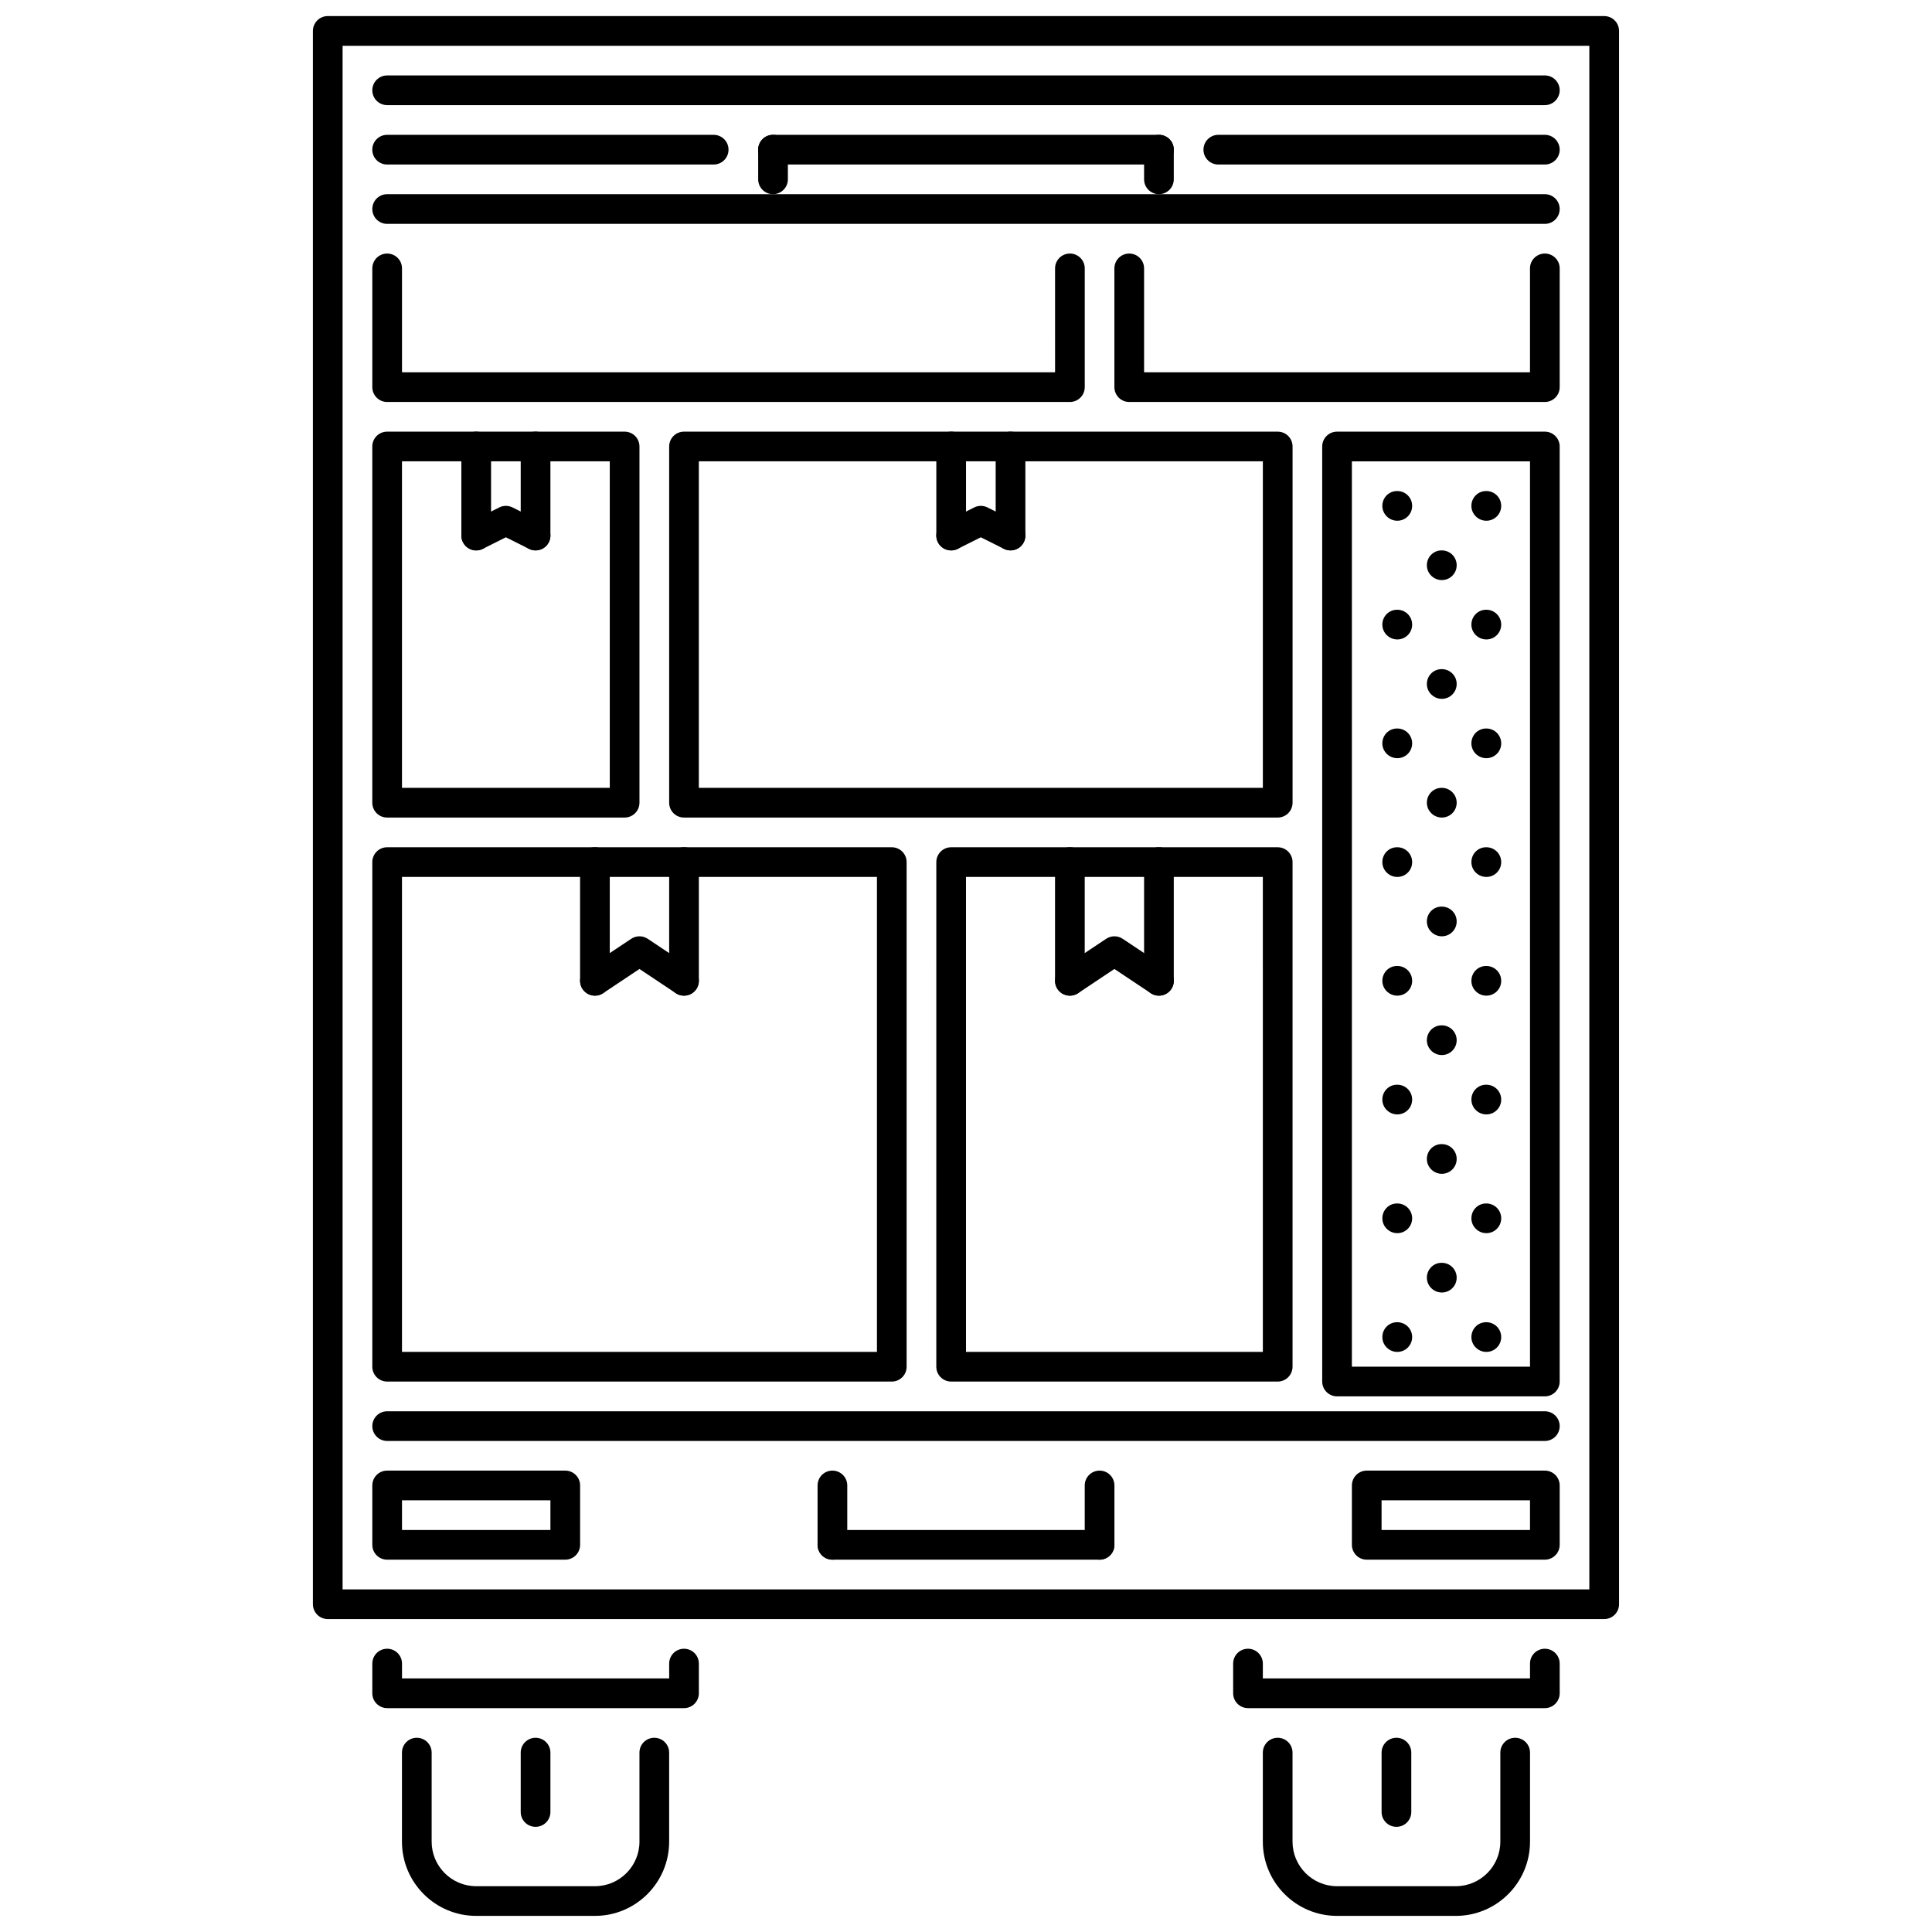
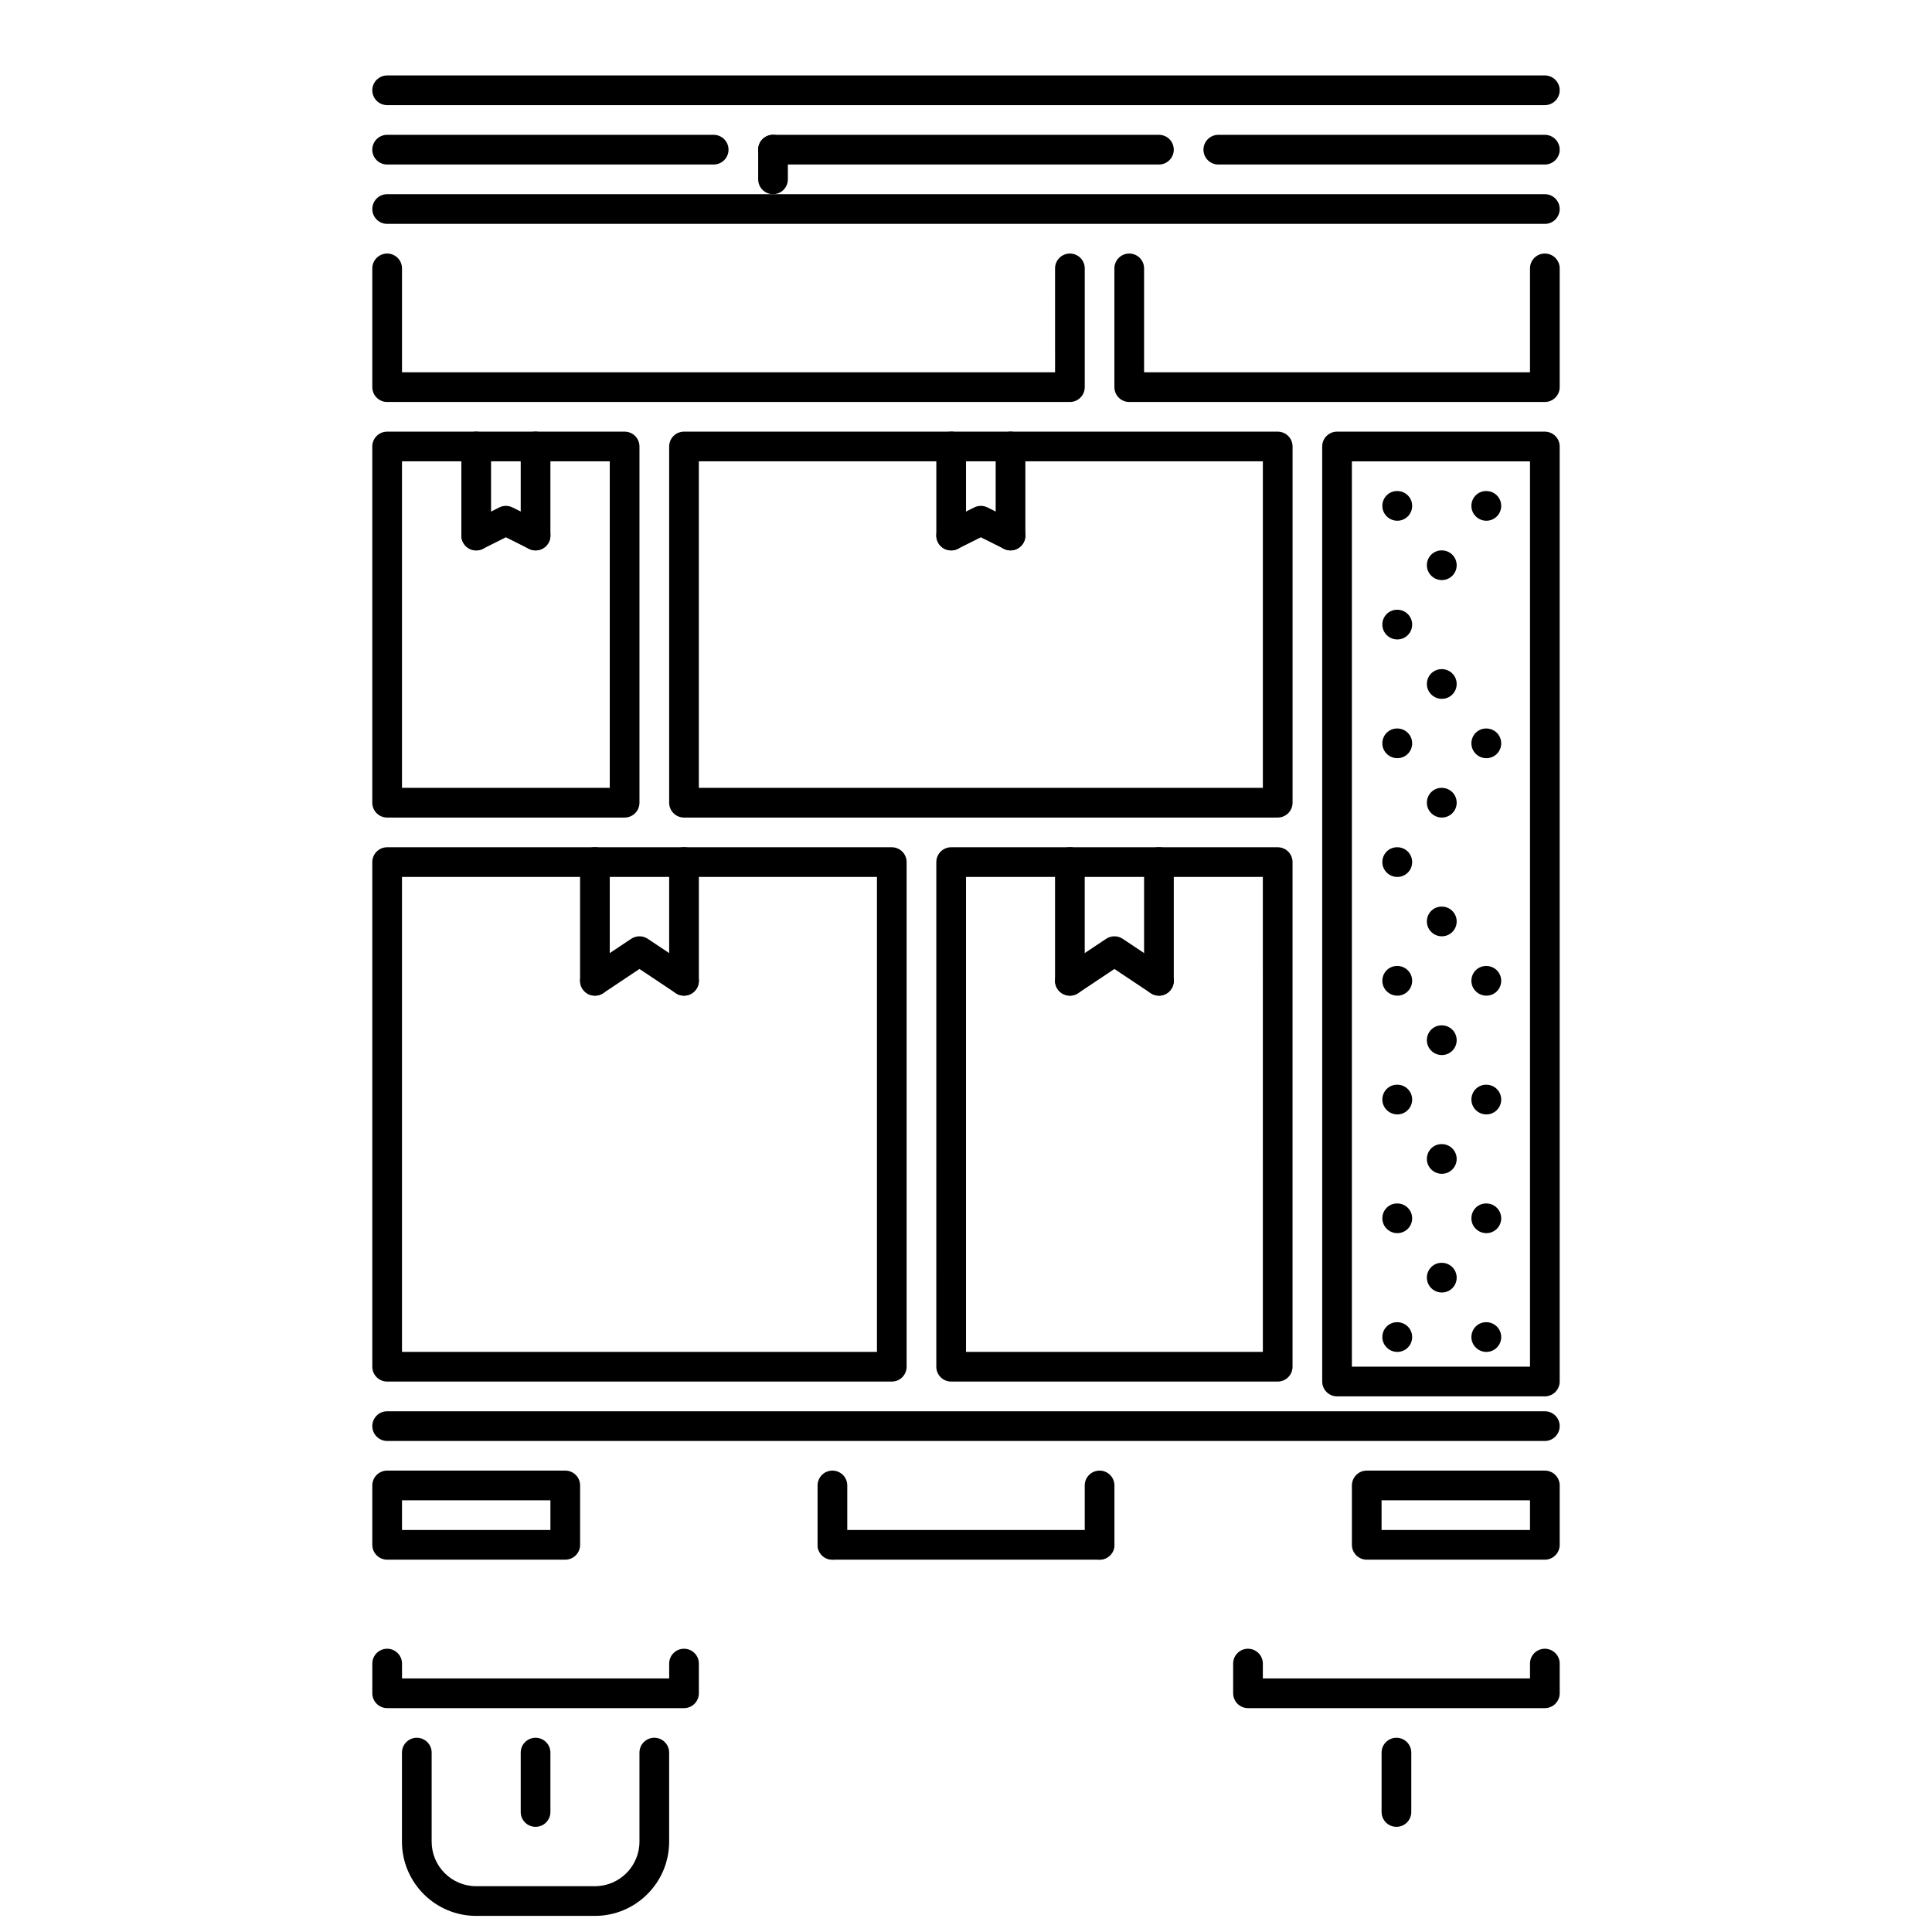
<svg xmlns="http://www.w3.org/2000/svg" width="800px" height="800px" version="1.1" viewBox="144 144 512 512">
  <defs>
    <clipPath id="c">
-       <path d="m226 148.09h348v425.91h-348z" />
-     </clipPath>
+       </clipPath>
    <clipPath id="b">
      <path d="m250 604h72v47.902h-72z" />
    </clipPath>
    <clipPath id="a">
      <path d="m478 604h72v47.902h-72z" />
    </clipPath>
  </defs>
  <path d="m514.3 282c-2.164 0-3.965-1.758-3.965-3.934 0-2.172 1.723-3.934 3.887-3.934h0.078c2.184 0 3.934 1.758 3.934 3.934s-1.75 3.934-3.934 3.934z" />
  <path d="m514.3 313.46c-2.164 0-3.965-1.758-3.965-3.934 0-2.172 1.723-3.934 3.887-3.934h0.078c2.184 0 3.934 1.758 3.934 3.934 0 2.172-1.75 3.934-3.934 3.934z" />
-   <path d="m537.9 313.46c-2.168 0-3.965-1.758-3.965-3.934 0-2.172 1.723-3.934 3.887-3.934h0.078c2.18 0 3.934 1.758 3.934 3.934 0 2.172-1.754 3.934-3.934 3.934z" />
  <path d="m537.9 282c-2.168 0-3.965-1.758-3.965-3.934 0-2.172 1.723-3.934 3.887-3.934h0.078c2.18 0 3.934 1.758 3.934 3.934s-1.754 3.934-3.934 3.934z" />
  <path d="m526.1 297.73c-2.164 0-3.965-1.758-3.965-3.934 0-2.172 1.723-3.934 3.887-3.934h0.078c2.18 0 3.934 1.758 3.934 3.934 0 2.172-1.754 3.934-3.934 3.934z" />
  <path d="m526.1 329.2c-2.164 0-3.965-1.758-3.965-3.934 0-2.172 1.723-3.934 3.887-3.934h0.078c2.18 0 3.934 1.758 3.934 3.934 0 2.172-1.754 3.934-3.934 3.934z" />
  <path d="m514.3 344.93c-2.164 0-3.965-1.758-3.965-3.934 0-2.172 1.723-3.934 3.887-3.934h0.078c2.184 0 3.934 1.758 3.934 3.934 0 2.176-1.75 3.934-3.934 3.934z" />
  <path d="m514.3 376.4c-2.164 0-3.965-1.758-3.965-3.934 0-2.172 1.723-3.934 3.887-3.934h0.078c2.184 0 3.934 1.758 3.934 3.934 0 2.176-1.75 3.934-3.934 3.934z" />
-   <path d="m537.9 376.4c-2.168 0-3.965-1.758-3.965-3.934 0-2.172 1.723-3.934 3.887-3.934h0.078c2.18 0 3.934 1.758 3.934 3.934 0 2.176-1.754 3.934-3.934 3.934z" />
  <path d="m537.9 344.93c-2.168 0-3.965-1.758-3.965-3.934 0-2.172 1.723-3.934 3.887-3.934h0.078c2.18 0 3.934 1.758 3.934 3.934 0 2.176-1.754 3.934-3.934 3.934z" />
  <path d="m526.1 360.66c-2.164 0-3.965-1.758-3.965-3.934 0-2.172 1.723-3.934 3.887-3.934h0.078c2.18 0 3.934 1.758 3.934 3.934s-1.754 3.934-3.934 3.934z" />
  <path d="m526.1 392.13c-2.164 0-3.965-1.758-3.965-3.934 0-2.172 1.723-3.934 3.887-3.934h0.078c2.18 0 3.934 1.758 3.934 3.934 0 2.172-1.754 3.934-3.934 3.934z" />
  <path d="m514.3 407.86c-2.164 0-3.965-1.758-3.965-3.934 0-2.176 1.723-3.934 3.887-3.934h0.078c2.184 0 3.934 1.758 3.934 3.934 0 2.176-1.75 3.934-3.934 3.934z" />
  <path d="m514.3 439.33c-2.164 0-3.965-1.758-3.965-3.934 0-2.176 1.723-3.934 3.887-3.934h0.078c2.184 0 3.934 1.758 3.934 3.934 0 2.176-1.75 3.934-3.934 3.934z" />
  <path d="m537.9 439.33c-2.168 0-3.965-1.758-3.965-3.934 0-2.176 1.723-3.934 3.887-3.934h0.078c2.18 0 3.934 1.758 3.934 3.934 0 2.176-1.754 3.934-3.934 3.934z" />
  <path d="m537.9 407.86c-2.168 0-3.965-1.758-3.965-3.934 0-2.172 1.719-3.93 3.887-3.93h0.078c2.18 0 3.934 1.758 3.934 3.934-0.004 2.172-1.754 3.93-3.934 3.93z" />
  <path d="m526.1 423.6c-2.164 0-3.965-1.758-3.965-3.934 0-2.172 1.723-3.934 3.887-3.934h0.078c2.18 0 3.934 1.758 3.934 3.934 0 2.176-1.754 3.934-3.934 3.934z" />
  <path d="m526.1 455.07c-2.164 0-3.965-1.758-3.965-3.934 0-2.172 1.723-3.934 3.887-3.934h0.078c2.18 0 3.934 1.758 3.934 3.934 0 2.172-1.754 3.934-3.934 3.934z" />
  <path d="m514.3 470.8c-2.164 0-3.965-1.758-3.965-3.934s1.723-3.934 3.887-3.934h0.078c2.184 0 3.934 1.758 3.934 3.934s-1.75 3.934-3.934 3.934z" />
  <path d="m514.3 502.27c-2.164 0-3.965-1.758-3.965-3.934 0-2.172 1.723-3.934 3.887-3.934h0.078c2.184 0 3.934 1.758 3.934 3.934s-1.75 3.934-3.934 3.934z" />
  <path d="m537.9 502.27c-2.168 0-3.965-1.758-3.965-3.934 0-2.172 1.723-3.934 3.887-3.934h0.078c2.18 0 3.934 1.758 3.934 3.934s-1.754 3.934-3.934 3.934z" />
  <path d="m537.9 470.8c-2.168 0-3.965-1.758-3.965-3.934s1.723-3.934 3.887-3.934h0.078c2.18 0 3.934 1.758 3.934 3.934s-1.754 3.934-3.934 3.934z" />
  <path d="m526.1 486.53c-2.164 0-3.965-1.758-3.965-3.934 0-2.172 1.723-3.934 3.887-3.934h0.078c2.18 0 3.934 1.758 3.934 3.934 0 2.176-1.754 3.934-3.934 3.934z" />
  <g clip-path="url(#c)">
    <path d="m569.13 573.07h-338.27c-2.172 0-3.934-1.758-3.934-3.934v-416.94c0-2.172 1.758-3.934 3.934-3.934h338.27c2.172 0 3.934 1.758 3.934 3.934v416.94c0 2.176-1.758 3.934-3.934 3.934zm-334.34-7.867h330.4v-409.07h-330.4z" />
  </g>
  <path d="m553.4 525.87h-306.8c-2.172 0-3.934-1.758-3.934-3.934 0-2.172 1.758-3.934 3.934-3.934h306.8c2.172 0 3.934 1.758 3.934 3.934-0.004 2.172-1.762 3.934-3.934 3.934z" />
  <path d="m553.4 203.33h-306.8c-2.172 0-3.934-1.758-3.934-3.934 0-2.172 1.758-3.934 3.934-3.934h306.8c2.172 0 3.934 1.758 3.934 3.934-0.004 2.176-1.762 3.934-3.934 3.934z" />
  <path d="m451.13 187.6h-102.27c-2.176 0-3.934-1.758-3.934-3.934 0-2.172 1.758-3.934 3.934-3.934h102.27c2.176 0 3.934 1.758 3.934 3.934 0 2.172-1.758 3.934-3.934 3.934z" />
  <path d="m553.4 171.86h-306.8c-2.172 0-3.934-1.758-3.934-3.934 0-2.172 1.758-3.934 3.934-3.934h306.8c2.172 0 3.934 1.758 3.934 3.934-0.004 2.172-1.762 3.934-3.934 3.934z" />
  <path d="m364.6 557.33c-2.176 0-3.934-1.758-3.934-3.934v-15.734c0-2.176 1.758-3.934 3.934-3.934 2.172 0 3.934 1.758 3.934 3.934v15.734c0 2.176-1.758 3.934-3.934 3.934z" />
  <path d="m435.4 557.33h-70.801c-2.176 0-3.934-1.758-3.934-3.934 0-2.176 1.758-3.934 3.934-3.934h70.801c2.176 0 3.934 1.758 3.934 3.934 0 2.176-1.758 3.934-3.934 3.934z" />
  <path d="m435.4 557.33c-2.172 0-3.934-1.758-3.934-3.934v-15.734c0-2.176 1.758-3.934 3.934-3.934 2.176 0 3.934 1.758 3.934 3.934v15.734c0 2.176-1.758 3.934-3.934 3.934z" />
  <g clip-path="url(#b)">
    <path d="m301.66 651.73h-31.469c-10.844 0-19.668-8.82-19.668-19.668v-23.602c0-2.172 1.758-3.934 3.934-3.934 2.172 0 3.934 1.758 3.934 3.934v23.602c0 6.508 5.293 11.801 11.801 11.801h31.469c6.508 0 11.801-5.293 11.801-11.801v-23.602c0-2.172 1.758-3.934 3.934-3.934 2.172 0 3.934 1.758 3.934 3.934v23.602c0 10.848-8.824 19.668-19.668 19.668z" />
  </g>
  <path d="m293.8 557.33h-47.199c-2.172 0-3.934-1.758-3.934-3.934v-15.734c0-2.176 1.758-3.934 3.934-3.934h47.199c2.176 0 3.934 1.758 3.934 3.934v15.734c0 2.176-1.758 3.934-3.934 3.934zm-43.266-7.867h39.332v-7.867h-39.332z" />
  <path d="m553.4 557.33h-47.199c-2.172 0-3.934-1.758-3.934-3.934v-15.734c0-2.176 1.762-3.934 3.934-3.934h47.199c2.172 0 3.934 1.758 3.934 3.934v15.734c-0.004 2.176-1.762 3.934-3.934 3.934zm-43.27-7.867h39.336v-7.867h-39.336z" />
  <path d="m325.27 596.67h-78.668c-2.172 0-3.934-1.758-3.934-3.934v-7.867c0-2.176 1.758-3.934 3.934-3.934 2.176 0 3.934 1.758 3.934 3.934v3.934h70.801v-3.934c0-2.176 1.758-3.934 3.934-3.934s3.934 1.758 3.934 3.934v7.867c0 2.172-1.762 3.934-3.934 3.934z" />
  <path d="m285.93 628.13c-2.176 0-3.934-1.758-3.934-3.934v-15.734c0-2.172 1.758-3.934 3.934-3.934 2.172 0 3.934 1.758 3.934 3.934v15.734c0 2.176-1.758 3.934-3.934 3.934z" />
  <g clip-path="url(#a)">
-     <path d="m529.8 651.73h-31.469c-10.848 0-19.668-8.82-19.668-19.668v-23.602c0-2.172 1.758-3.934 3.934-3.934 2.176 0 3.934 1.758 3.934 3.934v23.602c0 6.508 5.293 11.801 11.801 11.801h31.469c6.508 0 11.801-5.293 11.801-11.801v-23.602c0-2.172 1.758-3.934 3.934-3.934 2.176 0 3.934 1.758 3.934 3.934v23.602c-0.004 10.848-8.82 19.668-19.668 19.668z" />
-   </g>
+     </g>
  <path d="m553.4 596.67h-78.668c-2.176 0-3.934-1.758-3.934-3.934v-7.867c0-2.176 1.758-3.934 3.934-3.934 2.172 0 3.934 1.758 3.934 3.934v3.934h70.801v-3.934c0-2.176 1.758-3.934 3.934-3.934 2.172 0 3.934 1.758 3.934 3.934v7.867c-0.004 2.172-1.762 3.934-3.934 3.934z" />
  <path d="m514.07 628.13c-2.172 0-3.934-1.758-3.934-3.934v-15.734c0-2.172 1.758-3.934 3.934-3.934 2.176 0 3.934 1.758 3.934 3.934v15.734c0 2.176-1.758 3.934-3.934 3.934z" />
  <path d="m348.86 195.46c-2.176 0-3.934-1.758-3.934-3.934v-7.867c0-2.172 1.758-3.934 3.934-3.934 2.172 0 3.934 1.758 3.934 3.934v7.867c0 2.172-1.758 3.934-3.934 3.934z" />
-   <path d="m451.13 195.46c-2.172 0-3.934-1.758-3.934-3.934v-7.867c0-2.172 1.758-3.934 3.934-3.934 2.176 0 3.934 1.758 3.934 3.934v7.867c0 2.172-1.758 3.934-3.934 3.934z" />
  <path d="m333.13 187.6h-86.535c-2.172 0-3.934-1.758-3.934-3.934 0-2.172 1.758-3.934 3.934-3.934h86.535c2.172 0 3.934 1.758 3.934 3.934 0 2.172-1.762 3.934-3.934 3.934z" />
  <path d="m553.4 187.6h-86.535c-2.172 0-3.934-1.758-3.934-3.934 0-2.172 1.758-3.934 3.934-3.934h86.535c2.172 0 3.934 1.758 3.934 3.934-0.004 2.172-1.762 3.934-3.934 3.934z" />
  <path d="m380.33 510.13h-133.73c-2.172 0-3.934-1.758-3.934-3.934v-133.73c0-2.172 1.758-3.934 3.934-3.934h133.73c2.172 0 3.934 1.758 3.934 3.934v133.73c0 2.176-1.758 3.934-3.934 3.934zm-129.8-7.867h125.87v-125.87h-125.87z" />
  <path d="m301.66 407.86c-2.176 0-3.934-1.758-3.934-3.934v-31.469c0-2.172 1.758-3.934 3.934-3.934 2.172 0 3.934 1.758 3.934 3.934v31.469c0 2.176-1.762 3.934-3.934 3.934z" />
  <path d="m325.27 407.86c-2.172 0-3.934-1.758-3.934-3.934v-31.469c0-2.172 1.758-3.934 3.934-3.934s3.934 1.758 3.934 3.934v31.469c0 2.176-1.762 3.934-3.934 3.934z" />
  <path d="m325.26 407.86c-0.75 0-1.504-0.215-2.176-0.66l-9.617-6.414-9.617 6.414c-1.82 1.199-4.25 0.715-5.453-1.09-1.207-1.805-0.719-4.25 1.09-5.457l11.801-7.867c1.32-0.875 3.043-0.875 4.363 0l11.801 7.867c1.809 1.207 2.297 3.648 1.09 5.457-0.762 1.137-2.012 1.75-3.281 1.75z" />
  <path d="m427.53 407.86c-2.176 0-3.934-1.758-3.934-3.934v-31.469c0-2.172 1.758-3.934 3.934-3.934 2.172 0 3.934 1.758 3.934 3.934v31.469c0 2.176-1.758 3.934-3.934 3.934z" />
  <path d="m451.13 407.86c-2.172 0-3.934-1.758-3.934-3.934v-31.469c0-2.172 1.758-3.934 3.934-3.934 2.176 0 3.934 1.758 3.934 3.934v31.469c0 2.176-1.758 3.934-3.934 3.934z" />
  <path d="m451.13 407.86c-0.754 0-1.504-0.215-2.18-0.66l-9.617-6.414-9.617 6.414c-1.812 1.199-4.254 0.715-5.453-1.09-1.207-1.805-0.723-4.25 1.09-5.457l11.801-7.867c1.32-0.875 3.043-0.875 4.363 0l11.801 7.867c1.812 1.207 2.297 3.648 1.09 5.457-0.758 1.137-2.008 1.75-3.277 1.75z" />
  <path d="m396.07 289.86c-2.176 0-3.934-1.758-3.934-3.934v-23.602c0-2.172 1.758-3.934 3.934-3.934 2.172 0 3.934 1.758 3.934 3.934v23.602c0 2.176-1.762 3.934-3.934 3.934z" />
  <path d="m411.8 289.86c-2.176 0-3.934-1.758-3.934-3.934v-23.602c0-2.172 1.758-3.934 3.934-3.934 2.172 0 3.934 1.758 3.934 3.934v23.602c0 2.176-1.758 3.934-3.934 3.934z" />
  <path d="m411.8 289.86c-0.598 0-1.199-0.133-1.758-0.414l-6.109-3.059-6.109 3.059c-1.949 0.984-4.301 0.184-5.277-1.758-0.973-1.945-0.184-4.301 1.758-5.277l7.867-3.934c1.105-0.555 2.414-0.555 3.519 0l7.867 3.934c1.945 0.977 2.727 3.336 1.758 5.277-0.688 1.375-2.07 2.172-3.516 2.172z" />
  <path d="m270.2 289.86c-2.176 0-3.934-1.758-3.934-3.934v-23.602c0-2.172 1.758-3.934 3.934-3.934 2.172 0 3.934 1.758 3.934 3.934v23.602c-0.004 2.176-1.762 3.934-3.934 3.934z" />
  <path d="m285.93 289.86c-2.176 0-3.934-1.758-3.934-3.934v-23.602c0-2.172 1.758-3.934 3.934-3.934 2.172 0 3.934 1.758 3.934 3.934v23.602c0 2.176-1.758 3.934-3.934 3.934z" />
  <path d="m285.93 289.86c-0.594 0-1.191-0.133-1.754-0.414l-6.109-3.059-6.109 3.059c-1.945 0.984-4.305 0.184-5.277-1.758-0.973-1.945-0.184-4.301 1.758-5.277l7.867-3.934c1.105-0.555 2.414-0.555 3.519 0l7.867 3.934c1.945 0.977 2.731 3.336 1.758 5.277-0.688 1.375-2.074 2.172-3.519 2.172z" />
  <path d="m553.4 514.05h-55.066c-2.172 0-3.934-1.758-3.934-3.934l-0.004-247.79c0-2.172 1.758-3.934 3.934-3.934h55.066c2.172 0 3.934 1.758 3.934 3.934v247.79c0 2.172-1.758 3.934-3.93 3.934zm-51.137-7.867h47.203v-239.92h-47.203z" />
  <path d="m482.6 510.13h-86.535c-2.176 0-3.934-1.758-3.934-3.934l0.004-133.73c0-2.172 1.758-3.934 3.934-3.934h86.535c2.176 0 3.934 1.758 3.934 3.934v133.73c-0.004 2.176-1.762 3.934-3.938 3.934zm-82.598-7.867h78.668l-0.004-125.87h-78.664z" />
  <path d="m482.6 360.66h-157.33c-2.172 0-3.934-1.758-3.934-3.934v-94.402c0-2.172 1.758-3.934 3.934-3.934h157.34c2.176 0 3.934 1.758 3.934 3.934v94.402c-0.004 2.176-1.762 3.934-3.938 3.934zm-153.4-7.867h149.47v-86.535h-149.47z" />
  <path d="m309.53 360.66h-62.934c-2.172 0-3.934-1.758-3.934-3.934v-94.402c0-2.172 1.758-3.934 3.934-3.934h62.934c2.176 0 3.934 1.758 3.934 3.934v94.402c0 2.176-1.762 3.934-3.934 3.934zm-59-7.867h55.066v-86.535h-55.066z" />
  <path d="m427.53 250.53h-180.93c-2.172 0-3.934-1.758-3.934-3.934v-31.469c0-2.172 1.758-3.934 3.934-3.934 2.176 0 3.934 1.758 3.934 3.934v27.535h173.07l-0.004-27.535c0-2.172 1.758-3.934 3.934-3.934 2.172 0 3.934 1.758 3.934 3.934v31.469c0 2.172-1.758 3.934-3.934 3.934z" />
  <path d="m553.4 250.53h-110.14c-2.176 0-3.934-1.758-3.934-3.934v-31.469c0-2.172 1.758-3.934 3.934-3.934 2.172 0 3.934 1.758 3.934 3.934v27.535h102.27v-27.535c0-2.172 1.758-3.934 3.934-3.934 2.172 0 3.934 1.758 3.934 3.934v31.469c-0.004 2.172-1.762 3.934-3.934 3.934z" />
</svg>